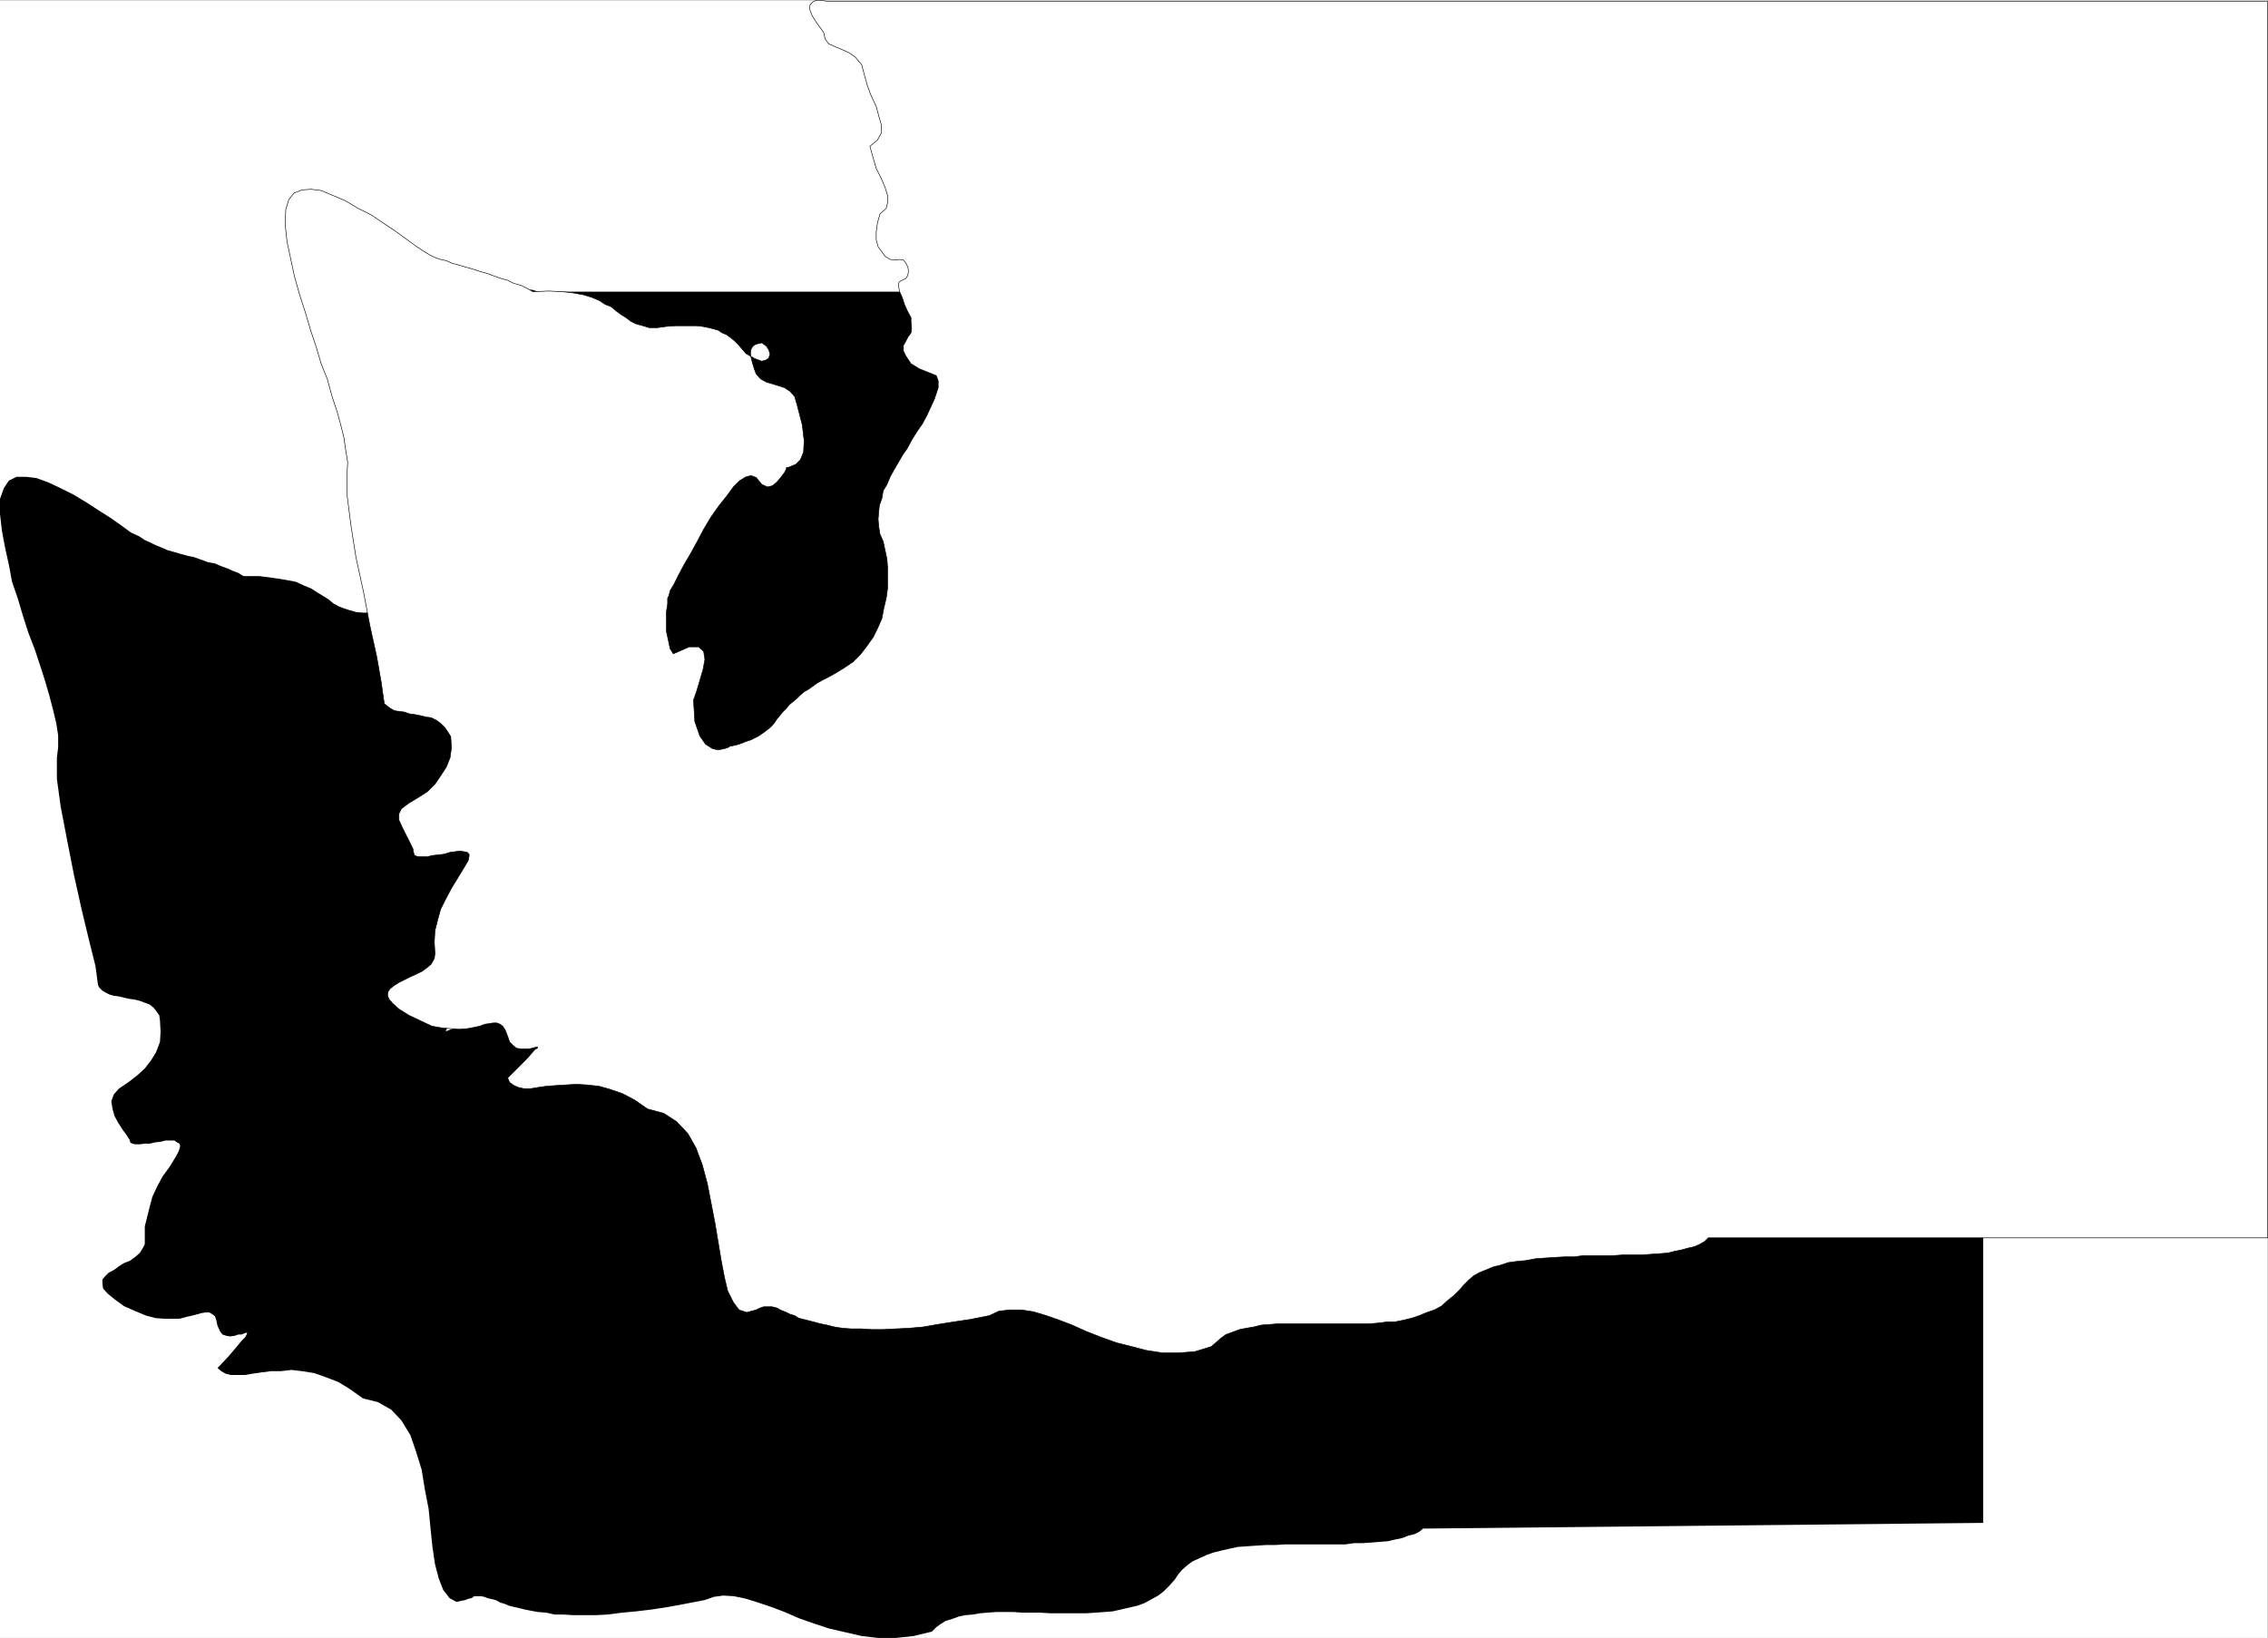
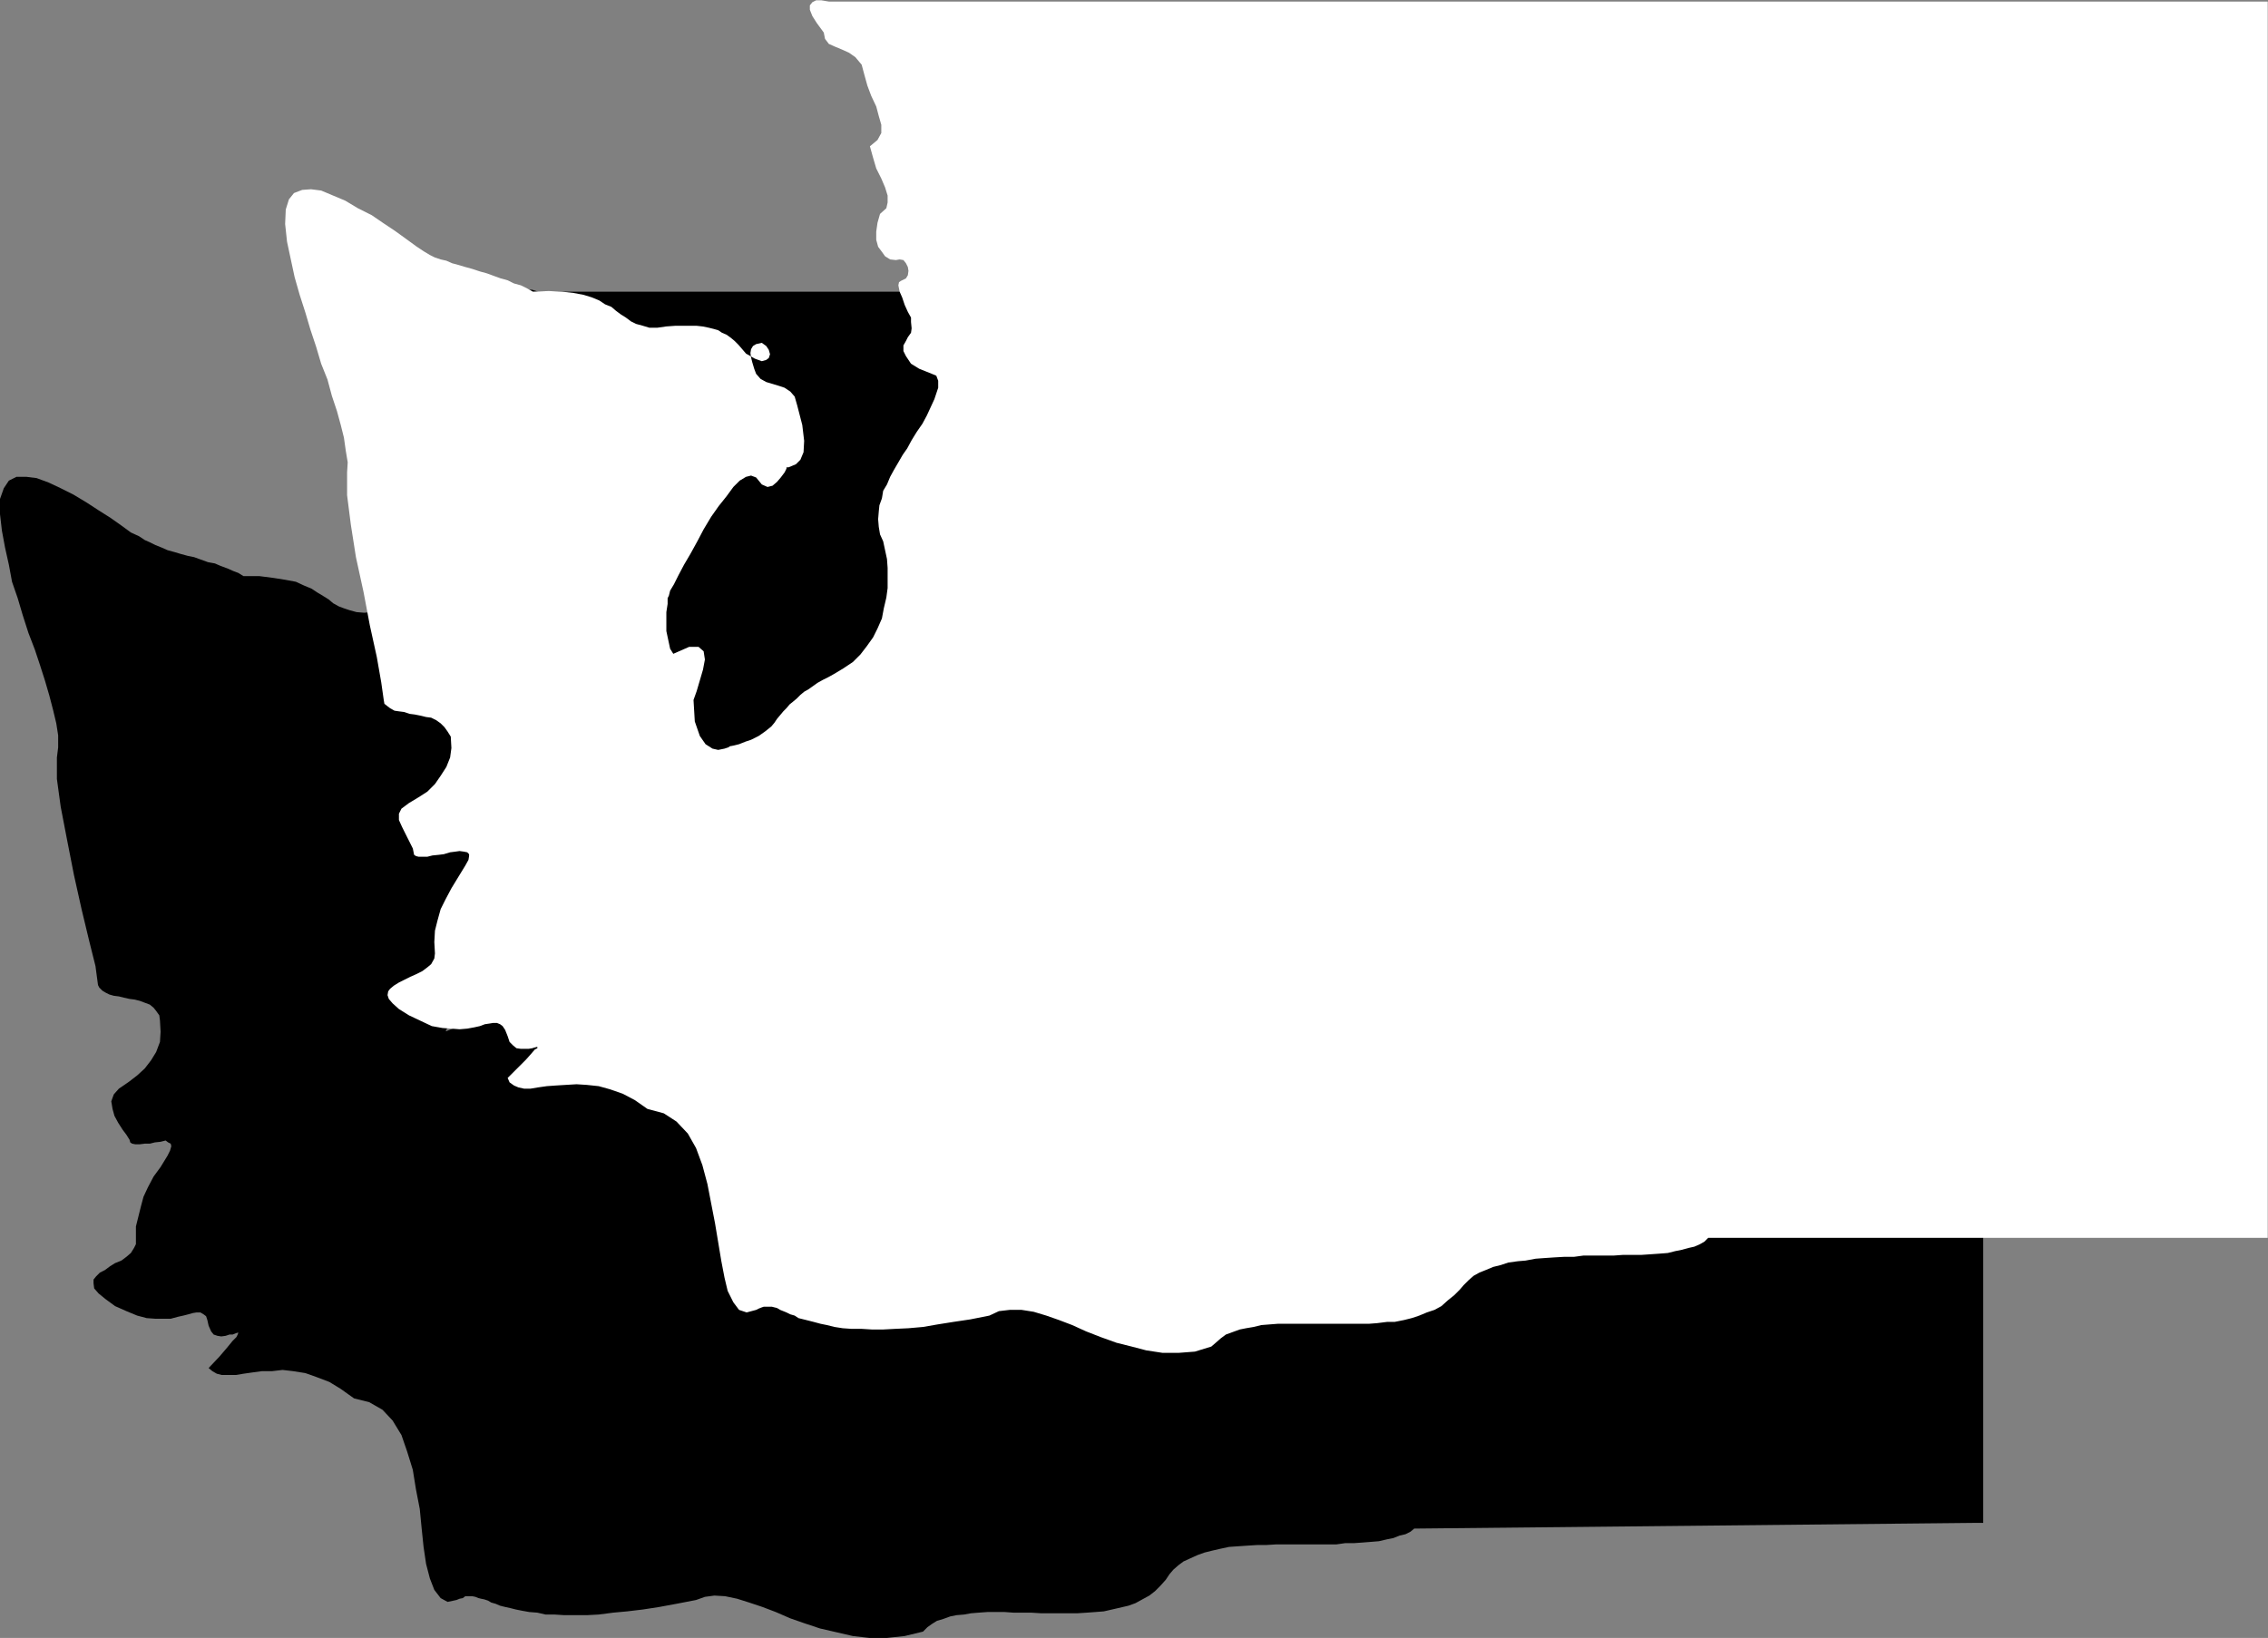
<svg xmlns="http://www.w3.org/2000/svg" width="358.745" height="259.147">
  <rect width="100%" height="100%" fill="#808080" stroke="none" />
-   <path fill="#fff" fill-rule="evenodd" d="M0 259.147h358.7V.046H0v259.101" />
-   <path fill-rule="evenodd" d="M313.7 240.944V46.147H85.101l-.903-.3h-.797l-.5.3-.3.5v.7l.398.699.602 1 .699 1.101.601 1.297.7.8.898.5 1.102.302 1.097.5 1 .601.703 1.098.5 1.5.7 1.8.8 1.7.899 1.601.601 1.5.297 1.399v1.402l-.5 1.098-1.097 1 .199 1.8.5 1.7.601 1.601.598 1.399.402 1.3.2 1.2-.5.902-1.2.7-.203 1.8-.199 1.5.2 1.5.202 1 .297.797.5.601.903.2.8-.098.797.098.602.402.601.598.2.601.3.598-.203.602-.199.199-.5.3-.7.399-.198.703.097.899.403 1 .398 1.101.602 1.2.597 1.097.301.902v.5l-.5.801-.5.598-.598.699-.3.703-.2.7.5.8.797 1 1.602.899 1.3.699 1.2.402.601.5.399.598v1.101l-.602 1.598-1.199 2.3-.8 1.403-.7 1.297-.8 1.3-.798 1.2-.902 1.203-.7 1.297-.8 1.203-.598 1.098-.601 1-.5 1.101-.301 1-.3 1.098-.098.902v1l.3.899.297 1 .301 1.3.2 1.399.202 1.402.2 1.598v1.5l-.2 1.602-.101 1.601-.301 1.5-.398 1.598-.602 1.5-.7 1.402-.8 1.399-1 1.3-1.3 1.098-1.298 1.102-1.5.8-1.101.7-.899.5-1 .5-.8.601-.7.5-.8.598-.602.5-.598.402-.601.7-.5.398-.399.5-.902.902-.3.399-.4.601-.3.297-1 1.203-1 .797-1.2.8-1 .602-.898.301-.8.297-.5.203H70.5l.102-.203.3-.598.598-.8.7-1.2.902-1.402.898-1.5 1.102-1.898 1-2 1.097-2 1.102-2.301.898-2.2.903-2.3.8-2.2.5-2.199.399-2.199.101-2.101.5-1.399.5-1.601.5-1.801.297-1.598-.297-1.3-.601-.7-1.602.098-2.597 1-.5-.801-.301-1.098-.102-1.402-.199-1.297.2-1.402v-1.098l.1-.8v-.301l-.398-.102-.703-.297-1.097-.402-1-.2-.801-.199-.5.2.101.699 1.098 1.101.902.598.797.3.903-.3.8-.398.598-.602.5-.5.3-.5.2-.098.2-.101.402-.2.597-.5.703-.8.399-1.2v-1.8l-.399-2.2-1.101-3.101-.5-1.2-.602-.898-.898-.601-.899-.5-.902-.399-.898-.402-.602-.797-.5-.902-.898-1.598-.301-1.402.3-.899.899-.199.8.2.5.5.2.597-.098.601-.3.399-.602.203-1-.5-1.098-1.203-.8-.598-.7-.5-.703-.5-.699-.402-.598-.399-.703-.3-.898-.399-.602-.199-.898-.3H65.5l-.8-.2-2-.203h-1.098l-1.301-.098H59l-1.398.098-1.2-.098-1.101-.3-.899-.301-.8-.301-.903-.5-.699-.598-.8-.5-1-.601-.9-.598-1.198-.5-1.301-.602-1.602-.3-1.898-.301L41 91.147h-2.5l-.8-.5-.798-.3-.902-.403-1.098-.399-.902-.398-1.098-.203-2.203-.797-1-.203-1.097-.297-1-.3-1.102-.302-.898-.398-1-.402-.801-.399-.899-.402-.902-.598-1.3-.601-1.5-1.098-1.7-1.203-1.898-1.2-2-1.3-2-1.2-2-1-1.903-.898-1.898-.699-1.602-.203H2.602l-1.2.601-.8 1.2L0 78.944v2.402l.3 2.598.5 2.703.602 2.7.5 2.698.899 2.602.8 2.7.899 2.8 1 2.598.8 2.402.802 2.5.699 2.398.601 2.301.5 2.098.297 1.902v1.899L9 119.846v3.399l.602 4.402 1 5.2 1.097 5.597 1.203 5.402 1.2 5 1 4 .398 3 .2.399.5.5.5.3.6.301.7.2.8.101.802.2.898.198.8.102.802.2.8.3.797.297.602.5.398.5.5.703.102.797.101 1.8-.101 1.602-.602 1.598-.797 1.3-1 1.301-1.203 1.102-1.297 1-1.601 1.098-.801.902-.398 1.098.199 1.199.3 1.101.598 1.102.703 1.098.598.8.5.801.102.399.3.199.5.101h.7l.8-.101h.797l.801-.2.902-.097.797-.203h1.403l.398.3.402.2.098.402-.2.7-.398.8-1.101 1.8-1.102 1.5-.898 1.7-.7 1.5-.402 1.5-.398 1.598-.399 1.601v2.801l-.3.598-.5.8-.7.602-.8.598-1 .402-.801.5-.801.598-.8.402-.598.598-.403.5v.601l.102.801.699.8 1.102.9 1.5 1.1 1.8.798 1.7.703 1.5.398 1.398.102h2.402l1.098-.3.902-.2.797-.203.703-.2.598-.097h.602l.5.297.398.3.2.602.202.899.399.902.398.5.602.2.601.097.7-.098.597-.2h.5l.5-.202.301-.098h.102l-.102.3-.2.4-.6.6-.9 1.099-1.198 1.402-1.7 1.797.598.5.7.402.8.2h2.2l1.202-.2 1.399-.2 1.5-.202h1.601l1.7-.2 1.699.2 1.898.3 1.703.602 2.098.8 1.8 1.099 2.102 1.5 2.399.601 2.101 1.2 1.598 1.699 1.402 2.3.899 2.602.898 2.898.5 3.102.602 3.098.3 3.101.301 2.899.399 2.699.601 2.3.7 1.801 1 1.301 1.097.598 1.403-.297.5-.203.5-.098.398-.3h1.102l.5.1.5.2.398.098.5.101.602.2.5.3.699.2.699.3.8.2.9.199.8.203 1 .2 1.102.198 1.3.102 1.297.297h1.403l1.597.101h3.5l1.903-.101 2.3-.297 2.2-.203 2.5-.297 2.597-.402 2.703-.5 3.098-.598 1.402-.5 1.5-.203 1.7.101 1.898.399 1.902.601 2.098.7 2.102.8 2.3 1 2.297.801 2.403.8 2.597.599 2.602.601 2.601.3h2.797l2.801-.3 2.902-.7.7-.702.699-.5.8-.5 1-.297 1.098-.402 1-.2 1.203-.101 1.098-.2 1.2-.097 1.402-.102h2.699l1.398.102h2.801l1.602.098h5.699l1.5-.098 1.398-.102 1.301-.101 1.3-.297 2.602-.602 1.098-.398 1.102-.602 1.097-.601.903-.7.8-.8.899-1 .601-.899.598-.699.8-.7.802-.6 1.097-.5 1.102-.5 1.101-.4 1.2-.3 1.3-.3 1.399-.302 1.398-.097 1.5-.102 1.602-.101h1.398l1.602-.098h9.5l1.398-.2h1.403l1.398-.1 1.3-.102 1.2-.098 1.3-.3 1-.2 1-.402.9-.2.8-.398.602-.5 88.597-.902" />
+   <path fill-rule="evenodd" d="M313.7 240.944V46.147H85.101l-.903-.3h-.797l-.5.3-.3.5v.7l.398.699.602 1 .699 1.101.601 1.297.7.8.898.5 1.102.302 1.097.5 1 .601.703 1.098.5 1.5.7 1.8.8 1.7.899 1.601.601 1.5.297 1.399v1.402l-.5 1.098-1.097 1 .199 1.8.5 1.7.601 1.601.598 1.399.402 1.3.2 1.2-.5.902-1.2.7-.203 1.8-.199 1.5.2 1.5.202 1 .297.797.5.601.903.2.8-.098.797.098.602.402.601.598.2.601.3.598-.203.602-.199.199-.5.3-.7.399-.198.703.097.899.403 1 .398 1.101.602 1.2.597 1.097.301.902v.5l-.5.801-.5.598-.598.699-.3.703-.2.7.5.8.797 1 1.602.899 1.3.699 1.2.402.601.5.399.598v1.101l-.602 1.598-1.199 2.3-.8 1.403-.7 1.297-.8 1.3-.798 1.2-.902 1.203-.7 1.297-.8 1.203-.598 1.098-.601 1-.5 1.101-.301 1-.3 1.098-.098.902v1l.3.899.297 1 .301 1.3.2 1.399.202 1.402.2 1.598v1.5l-.2 1.602-.101 1.601-.301 1.5-.398 1.598-.602 1.5-.7 1.402-.8 1.399-1 1.3-1.3 1.098-1.298 1.102-1.5.8-1.101.7-.899.5-1 .5-.8.601-.7.5-.8.598-.602.5-.598.402-.601.7-.5.398-.399.5-.902.902-.3.399-.4.601-.3.297-1 1.203-1 .797-1.2.8-1 .602-.898.301-.8.297-.5.203H70.5l.102-.203.3-.598.598-.8.7-1.2.902-1.402.898-1.5 1.102-1.898 1-2 1.097-2 1.102-2.301.898-2.2.903-2.3.8-2.2.5-2.199.399-2.199.101-2.101.5-1.399.5-1.601.5-1.801.297-1.598-.297-1.3-.601-.7-1.602.098-2.597 1-.5-.801-.301-1.098-.102-1.402-.199-1.297.2-1.402v-1.098l.1-.8v-.301l-.398-.102-.703-.297-1.097-.402-1-.2-.801-.199-.5.2.101.699 1.098 1.101.902.598.797.3.903-.3.8-.398.598-.602.5-.5.3-.5.2-.098.2-.101.402-.2.597-.5.703-.8.399-1.2v-1.8l-.399-2.2-1.101-3.101-.5-1.2-.602-.898-.898-.601-.899-.5-.902-.399-.898-.402-.602-.797-.5-.902-.898-1.598-.301-1.402.3-.899.899-.199.8.2.5.5.2.597-.098.601-.3.399-.602.203-1-.5-1.098-1.203-.8-.598-.7-.5-.703-.5-.699-.402-.598-.399-.703-.3-.898-.399-.602-.199-.898-.3H65.5l-.8-.2-2-.203h-1.098l-1.301-.098H59l-1.398.098-1.2-.098-1.101-.3-.899-.301-.8-.301-.903-.5-.699-.598-.8-.5-1-.601-.9-.598-1.198-.5-1.301-.602-1.602-.3-1.898-.301L41 91.147h-2.5l-.8-.5-.798-.3-.902-.403-1.098-.399-.902-.398-1.098-.203-2.203-.797-1-.203-1.097-.297-1-.3-1.102-.302-.898-.398-1-.402-.801-.399-.899-.402-.902-.598-1.3-.601-1.5-1.098-1.7-1.203-1.898-1.2-2-1.3-2-1.2-2-1-1.903-.898-1.898-.699-1.602-.203H2.602l-1.2.601-.8 1.2L0 78.944v2.402l.3 2.598.5 2.703.602 2.7.5 2.698.899 2.602.8 2.7.899 2.8 1 2.598.8 2.402.802 2.5.699 2.398.601 2.301.5 2.098.297 1.902v1.899L9 119.846v3.399l.602 4.402 1 5.2 1.097 5.597 1.203 5.402 1.2 5 1 4 .398 3 .2.399.5.5.5.3.6.301.7.2.8.101.802.2.898.198.8.102.802.2.8.3.797.297.602.5.398.5.5.703.102.797.101 1.8-.101 1.602-.602 1.598-.797 1.3-1 1.301-1.203 1.102-1.297 1-1.601 1.098-.801.902-.398 1.098.199 1.199.3 1.101.598 1.102.703 1.098.598.8.5.801.102.399.3.199.5.101h.7l.8-.101h.797l.801-.2.902-.097.797-.203l.398.3.402.2.098.402-.2.7-.398.8-1.101 1.8-1.102 1.5-.898 1.7-.7 1.5-.402 1.5-.398 1.598-.399 1.601v2.801l-.3.598-.5.8-.7.602-.8.598-1 .402-.801.5-.801.598-.8.402-.598.598-.403.5v.601l.102.801.699.8 1.102.9 1.5 1.1 1.8.798 1.7.703 1.5.398 1.398.102h2.402l1.098-.3.902-.2.797-.203.703-.2.598-.097h.602l.5.297.398.3.2.602.202.899.399.902.398.5.602.2.601.097.7-.098.597-.2h.5l.5-.202.301-.098h.102l-.102.3-.2.4-.6.6-.9 1.099-1.198 1.402-1.7 1.797.598.5.7.402.8.2h2.2l1.202-.2 1.399-.2 1.5-.202h1.601l1.7-.2 1.699.2 1.898.3 1.703.602 2.098.8 1.8 1.099 2.102 1.5 2.399.601 2.101 1.2 1.598 1.699 1.402 2.3.899 2.602.898 2.898.5 3.102.602 3.098.3 3.101.301 2.899.399 2.699.601 2.3.7 1.801 1 1.301 1.097.598 1.403-.297.5-.203.5-.098.398-.3h1.102l.5.1.5.2.398.098.5.101.602.2.5.3.699.2.699.3.8.2.9.199.8.203 1 .2 1.102.198 1.3.102 1.297.297h1.403l1.597.101h3.5l1.903-.101 2.3-.297 2.2-.203 2.5-.297 2.597-.402 2.703-.5 3.098-.598 1.402-.5 1.5-.203 1.7.101 1.898.399 1.902.601 2.098.7 2.102.8 2.3 1 2.297.801 2.403.8 2.597.599 2.602.601 2.601.3h2.797l2.801-.3 2.902-.7.7-.702.699-.5.8-.5 1-.297 1.098-.402 1-.2 1.203-.101 1.098-.2 1.2-.097 1.402-.102h2.699l1.398.102h2.801l1.602.098h5.699l1.5-.098 1.398-.102 1.301-.101 1.3-.297 2.602-.602 1.098-.398 1.102-.602 1.097-.601.903-.7.8-.8.899-1 .601-.899.598-.699.8-.7.802-.6 1.097-.5 1.102-.5 1.101-.4 1.2-.3 1.3-.3 1.399-.302 1.398-.097 1.5-.102 1.602-.101h1.398l1.602-.098h9.5l1.398-.2h1.403l1.398-.1 1.3-.102 1.2-.098 1.3-.3 1-.2 1-.402.9-.2.8-.398.602-.5 88.597-.902" />
  <path fill="#fff" fill-rule="evenodd" d="M358.7 195.846V.245H131.101l-1.2-.2h-.8l-.602.301-.398.5v.7l.398 1 .7 1.101 1.1 1.5.2 1 .602.797.898.402 1.2.5 1.1.5 1 .7 1 1.199.4 1.5.5 1.8.6 1.602.802 1.7.398 1.5.402 1.398v1.3l-.601 1.102-1.2 1 .5 1.797.5 1.703.801 1.598.598 1.402.402 1.297v1.102l-.203.898-1 .902-.398 1.399-.2 1.402v1.297l.301 1.102.598.8.5.7.8.5.9.101.6-.101.602.101.399.5.3.598.098.601-.097.7-.301.5-.801.398-.3.203-.098.5.199 1 .398.899.403 1.199.5 1.101.5.899v.699l.097 1-.097.703-.5.7-.301.597-.399.703v.898l.399.801.8 1.2 1.301.8 1 .399 1 .402.7.297.3.8v1.102l-.601 1.801-1.2 2.598-.699 1.3-.902 1.301-.8 1.301-.7 1.297-.7 1-.698 1.203-.7 1.2-.601 1.097-.5 1.203-.602 1-.199 1.2-.398 1.097-.102 1-.098 1.203.098 1.2.2 1.199.5 1.101.6 2.797.102 1.402v3.2l-.203 1.5-.398 1.699-.301 1.601-.7 1.598-.698 1.402-1 1.399-1 1.3-1.2 1.2-1.5 1-1.5.902-.902.5-.8.398-.9.5-1.398 1-.703.399-.597.5-.602.601-.598.5-.5.399-.5.601-.5.5-.5.602-.5.598-.402.601-.5.598-1 .8-1 .7-1.2.602-.898.3-1 .399-.8.199-.5.102h-.102l-.3.199-.598.199-1 .203-.903-.203-1.097-.7-.903-1.3-.797-2.297-.203-3.402.5-1.399.5-1.699.5-1.703.301-1.598-.2-1.3-.8-.7H109l-2.5 1.098-.5-.797-.3-1.402-.298-1.399v-3l.2-1.3v-.899l.097-.203.102-.2.199-.8.602-1 .699-1.398.898-1.7 1-1.699 1.102-2 1-1.902 1.199-2 1.2-1.7 1.202-1.5 1.098-1.5 1-1 1-.601.8-.2.802.302.898 1.101.902.399.797-.2.703-.601.598-.7.602-.8.3-.598v-.203h.297l.5-.2.703-.3.7-.7.5-1.198.097-1.801-.297-2.5-.8-3.098-.403-1.402-.699-.801-.898-.598-.903-.3-2-.602-.898-.5-.7-.797-.3-.8-.301-1-.2-.801-.1-.7.1-.601.302-.5.5-.301.898-.2.7.5.402.602.199.7-.2.601-.402.297-.699.203-1.098-.402-1.402-.801-.598-.7-.601-.698-.602-.602-.597-.5-.7-.5-.703-.297-.597-.402-.7-.2-.8-.199-1-.199-.903-.101h-3.398l-1.399.101-1.402.2h-1.3l-1-.302-1.098-.3-.801-.399-.801-.601-.8-.5-.798-.598-.703-.602-1-.398-.898-.602-1.2-.5-1.3-.398-1.602-.3-1.797-.2-2.101-.102-2.5.102-.899-.5-1-.5-1.101-.3-1-.5-1.102-.302-1.097-.398L77 43.245l-1.098-.301-1.203-.399-1.097-.3-1-.301-1.102-.297-.898-.402-.903-.2-.898-.3-.801-.399-1-.601-1.2-.801-1.5-1.098-1.8-1.3-1.8-1.2-1.9-1.3-2.198-1.102-2-1.2-1.903-.8-1.898-.797-1.602-.203-1.398.101-1.301.5-.8 1-.5 1.602-.098 2.297.3 2.8.598 2.801.602 2.801.8 2.801.899 2.797.8 2.703.899 2.7.8 2.698 1 2.5.7 2.602.8 2.398.602 2.2.5 2 .297 2.101.301 1.801-.098 1.598v3.601l.598 4.7.8 5.101 1.2 5.5 1 5.297 1.101 5 .7 4 .398 2.8.102.602.5.399.398.3.703.399.7.101.8.102.899.297.8.102 1 .199.801.199.797.102.8.398.7.5.602.602.5.699.5.8.101 1.801-.203 1.5-.598 1.5-.902 1.399-.898 1.3-1.2 1.2-1.402.902-1.5.899-1.2.898-.398.8v1l.5 1.102.598 1.2.602 1.199.5 1 .199 1 .3.199.4.102h1.4l.801-.2 1-.101.797-.098 1-.3.8-.102.7-.098.703.098.5.101.297.301v.297l-.098.601-.5.899-1.101 1.8-1.098 1.801-.902 1.7-.8 1.601-.5 1.801-.4 1.598-.1 1.8.1 1.801-.1.801-.5.898-.599.5-.8.602-1 .5-.899.398-1 .5-.8.399-.801.5-.602.5-.297.402-.101.598.199.601.601.7 1 .902 1.598 1 1.902.898 1.7.801 1.699.301 1.402.098 1.297.101 1.203-.101 1.098-.2.902-.199.797-.3.703-.102.598-.098h.601l.5.2.399.3.402.598.399 1 .3.902.598.598.5.402.703.098h1.2l.597-.098.3-.101.403-.098H85v.2l-.399.198-.601.7-.8.902-2.9 2.898.301.7.7.5.699.3.902.2h1l1.2-.2 1.398-.199 1.402-.101 1.598-.098 1.7-.102 1.6.102 1.9.2 1.8.5 2 .698 1.902 1 2 1.399 2.598.703 2 1.297 1.8 1.902 1.301 2.3 1 2.7.801 3 .598 3.098.601 3.101 1 6 .5 2.602.5 2.098.899 1.8.902 1.2 1.2.402 1.5-.402.398-.2.5-.199.3-.101h1.301l.399.101.402.098.5.3.5.2.5.203.598.297.7.203.6.398 1.602.399.797.203 1.102.297 1 .203 1.199.297 1.3.203 1.4.098h1.6l1.602.101h1.797l1.902-.101 2.098-.098 2.3-.203 2.302-.399 2.5-.398 2.699-.402 3-.598 1.5-.703 1.7-.2h1.901l1.899.301 2 .602 2 .7 2.101.8 2.2 1 2.3.898 2.5.899 2.399.601 2.3.602 2.602.398h2.5l2.598-.199 2.601-.8.7-.602.8-.7.801-.597 1.098-.402 1.101-.399 1-.199 1.2-.203 1.199-.297 2.601-.203H216.5l1.3-.098 1.602-.2h1.2l1.5-.3 1.199-.3 1.199-.4 1.2-.5 1.202-.401 1.098-.598 1-.902 1-.801.902-.899.598-.699.8-.8.801-.7.899-.5 1-.402 1.2-.5 1.202-.297 1.2-.402 1.5-.2 1.199-.101 1.601-.297 1.399-.102 1.5-.101 1.699-.098h1.5l1.5-.2h4.8l1.4-.1h2.901l1.5-.102 1.399-.098 1.3-.101 1.2-.301 1-.2 1.101-.3.899-.2.902-.398.7-.402.597-.598h88.5" />
-   <path fill="none" stroke="#000" stroke-miterlimit="10" stroke-width=".091" d="M358.7 195.846V.245H131.101l-1.2-.2h-.8l-.602.301-.398.5v.7l.398 1 .7 1.101 1.1 1.5.2 1 .602.797.898.402 1.2.5 1.1.5 1 .7 1 1.199.4 1.5.5 1.8.6 1.602.802 1.7.398 1.5.402 1.398v1.3l-.601 1.102-1.2 1 .5 1.797.5 1.703.801 1.598.598 1.402.402 1.297v1.102l-.203.898-1 .902-.398 1.399-.2 1.402v1.297l.301 1.102.598.8.5.7.8.5.9.101.6-.101.602.101.399.5.3.598.098.601-.097.7-.301.5-.801.398-.3.203-.098.5.199 1 .398.899.403 1.199.5 1.101.5.899v.699l.097 1-.097.703-.5.7-.301.597-.399.703v.898l.399.801.8 1.2 1.301.8 1 .399 1 .402.7.297.3.8v1.102l-.601 1.801-1.2 2.598-.699 1.3-.902 1.301-.8 1.301-.7 1.297-.7 1-.698 1.203-.7 1.2-.601 1.097-.5 1.203-.602 1-.199 1.2-.398 1.097-.102 1-.098 1.203.098 1.2.2 1.199.5 1.101.6 2.797.102 1.402v3.2l-.203 1.5-.398 1.699-.301 1.601-.7 1.598-.698 1.402-1 1.399-1 1.3-1.2 1.2-1.5 1-1.5.902-.902.5-.8.398-.9.5-1.398 1-.703.399-.597.5-.602.601-.598.5-.5.399-.5.601-.5.5-.5.602-.5.598-.402.601-.5.598-1 .8-1 .7-1.2.602-.898.3-1 .399-.8.199-.5.102h-.102l-.3.199-.598.199-1 .203-.903-.203-1.097-.7-.903-1.3-.797-2.297-.203-3.402.5-1.399.5-1.699.5-1.703.301-1.598-.2-1.3-.8-.7H109l-2.5 1.098-.5-.797-.3-1.402-.298-1.399v-3l.2-1.3v-.899l.097-.203.102-.2.199-.8.602-1 .699-1.398.898-1.7 1-1.699 1.102-2 1-1.902 1.199-2 1.2-1.7 1.202-1.5 1.098-1.5 1-1 1-.601.8-.2.802.302.898 1.101.902.399.797-.2.703-.601.598-.7.602-.8.3-.598v-.203h.297l.5-.2.703-.3.7-.7.5-1.198.097-1.801-.297-2.5-.8-3.098-.403-1.402-.699-.801-.898-.598-.903-.3-2-.602-.898-.5-.7-.797-.3-.8-.301-1-.2-.801-.1-.7.1-.601.302-.5.5-.301.898-.2.7.5.402.602.199.7-.2.601-.402.297-.699.203-1.098-.402-1.402-.801-.598-.7-.601-.698-.602-.602-.597-.5-.7-.5-.703-.297-.597-.402-.7-.2-.8-.199-1-.199-.903-.101h-3.398l-1.399.101-1.402.2h-1.3l-1-.302-1.098-.3-.801-.399-.801-.601-.8-.5-.798-.598-.703-.602-1-.398-.898-.602-1.2-.5-1.3-.398-1.602-.3-1.797-.2-2.101-.102-2.5.102-.899-.5-1-.5-1.101-.3-1-.5-1.102-.302-1.097-.398L77 43.245l-1.098-.301-1.203-.399-1.097-.3-1-.301-1.102-.297-.898-.402-.903-.2-.898-.3-.801-.399-1-.601-1.2-.801-1.5-1.098-1.8-1.3-1.8-1.2-1.9-1.3-2.198-1.102-2-1.2-1.903-.8-1.898-.797-1.602-.203-1.398.101-1.301.5-.8 1-.5 1.602-.098 2.297.3 2.8.598 2.801.602 2.801.8 2.801.899 2.797.8 2.703.899 2.7.8 2.698 1 2.5.7 2.602.8 2.398.602 2.2.5 2 .297 2.101.301 1.801-.098 1.598v3.601l.598 4.7.8 5.101 1.2 5.5 1 5.297 1.102 5 .699 4 .398 2.8.102.602.5.399.398.3.703.399.7.101.8.102.899.297.8.102 1 .199.801.199.797.102.801.398.7.5.6.602.5.699.5.8.102 1.801-.203 1.5-.597 1.5-.903 1.399-.898 1.3-1.2 1.2-1.402.902-1.5.899-1.199.898-.398.8v1l.5 1.102.597 1.2.602 1.199.5 1 .199 1 .3.199.4.102h1.402l.8-.2 1-.101.797-.098 1-.3.801-.102.7-.098.702.098.5.101.297.301v.297l-.097.601-.5.899-1.102 1.8-1.098 1.801-.902 1.7-.8 1.601-.5 1.801-.4 1.598-.1 1.8.1 1.801-.1.801-.5.898-.598.5-.801.602-1 .5-.899.398-1 .5-.8.399-.801.5-.602.5-.297.402-.101.598.199.601.602.7 1 .902 1.597 1 1.903.898 1.699.801 1.699.301 1.402.098 1.297.101 1.203-.101 1.098-.2.902-.199.797-.3.703-.102.598-.098h.602l.5.2.398.3.402.598.399 1 .3.902.598.598.5.402.703.098h1.2l.597-.098.301-.101.402-.098H85v.2l-.398.198-.602.7-.8.902-2.9 2.898.302.7.699.5.699.3.902.2h1l1.2-.2 1.398-.199 1.402-.101 1.598-.098 1.7-.102 1.6.102 1.9.2 1.8.5 2 .698 1.902 1 2 1.399 2.598.703 2 1.297 1.8 1.902 1.302 2.3 1 2.7.8 3 .598 3.098.602 3.101 1 6 .5 2.602.5 2.098.898 1.8.902 1.2 1.2.402 1.5-.402.398-.2.5-.199.3-.101h1.302l.398.101.402.098.5.3.5.2.5.203.598.297.7.203.6.398 1.602.399.797.203 1.102.297 1 .203 1.199.297 1.3.203 1.4.098h1.6l1.602.101h1.797l1.903-.101 2.097-.098 2.301-.203 2.3-.399 2.5-.398 2.7-.402 3-.598 1.5-.703 1.7-.2h1.902l1.898.301 2 .602 2 .7 2.102.8 2.199 1 2.3.898 2.5.899 2.399.601 2.3.602 2.602.398h2.5l2.598-.199 2.602-.8.699-.602.8-.7.801-.597 1.098-.402 1.102-.399 1-.199 1.199-.203 1.199-.297 2.602-.203H216.5l1.3-.098 1.602-.199h1.2l1.5-.3 1.199-.302 1.199-.398 1.2-.5 1.202-.402 1.098-.598 1-.902 1-.801.902-.899.598-.699.8-.8.802-.7.898-.5 1-.402 1.2-.5 1.202-.297 1.2-.402 1.5-.2 1.199-.101 1.601-.297 1.399-.102 1.5-.101 1.699-.098h1.5l1.5-.199h4.8l1.4-.102h2.902l1.5-.101 1.398-.098 1.3-.101 1.2-.301 1-.2 1.102-.3.898-.2.902-.398.7-.402.597-.598zm0 0" />
</svg>